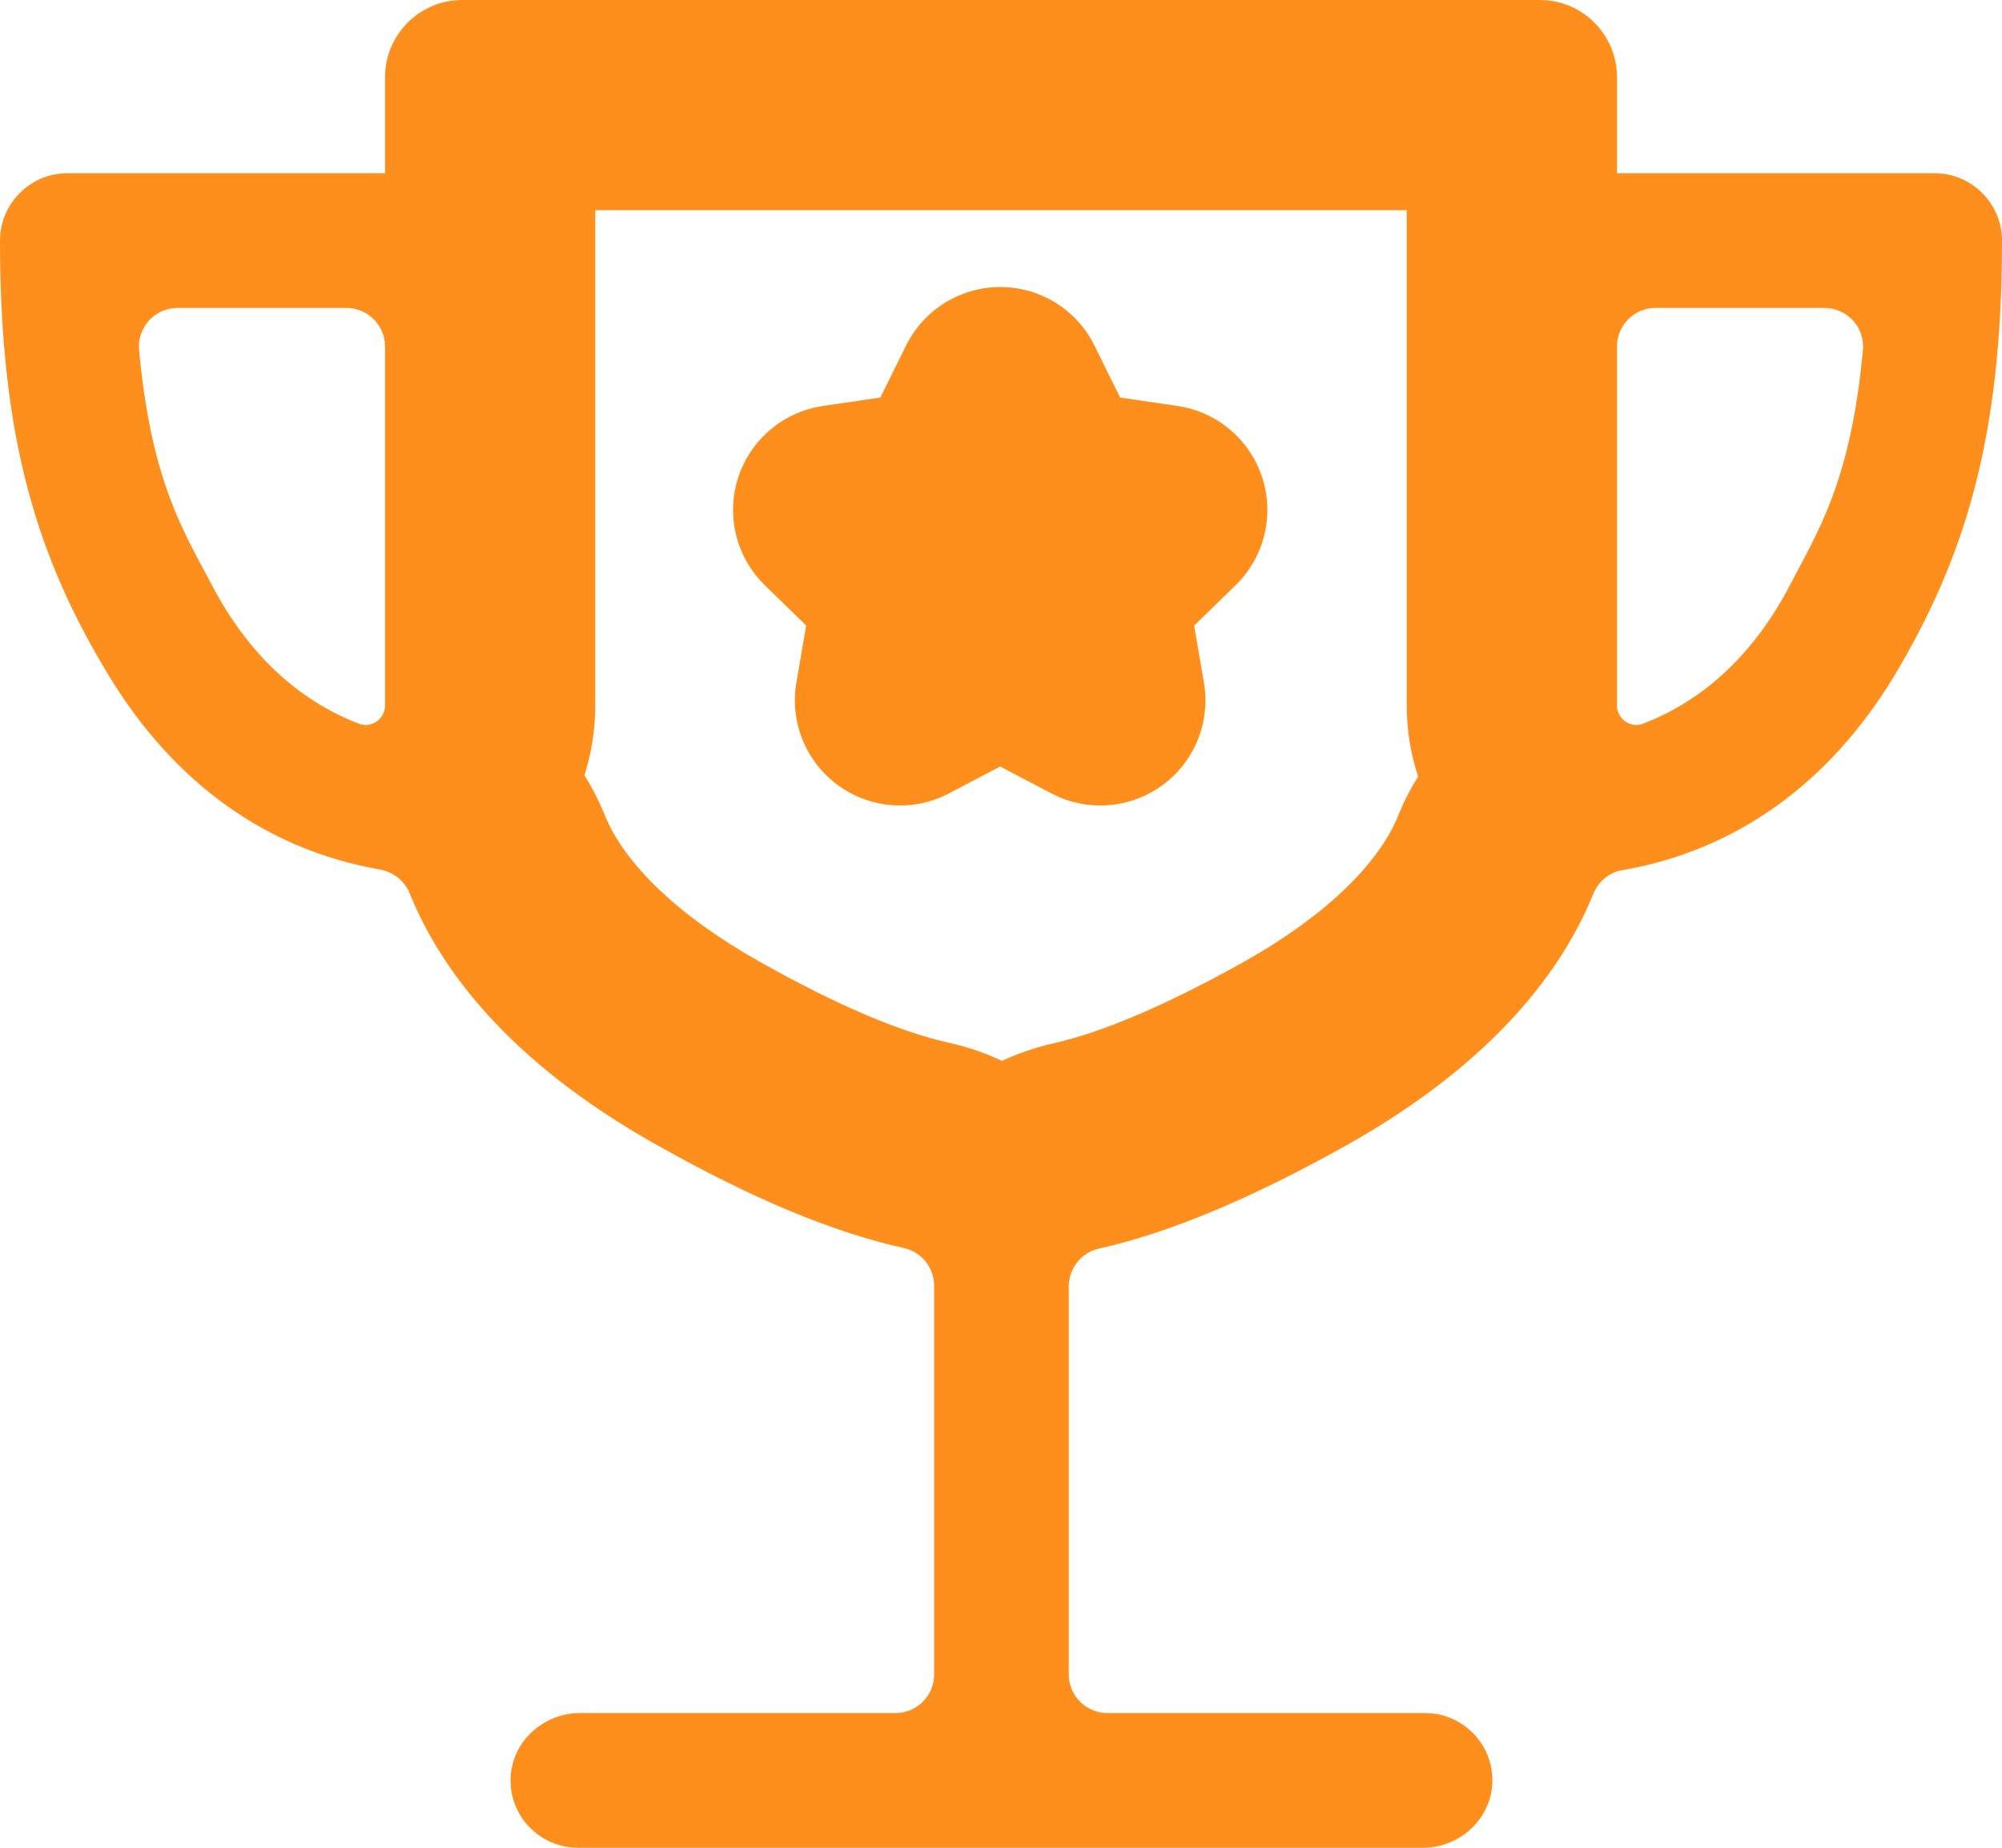
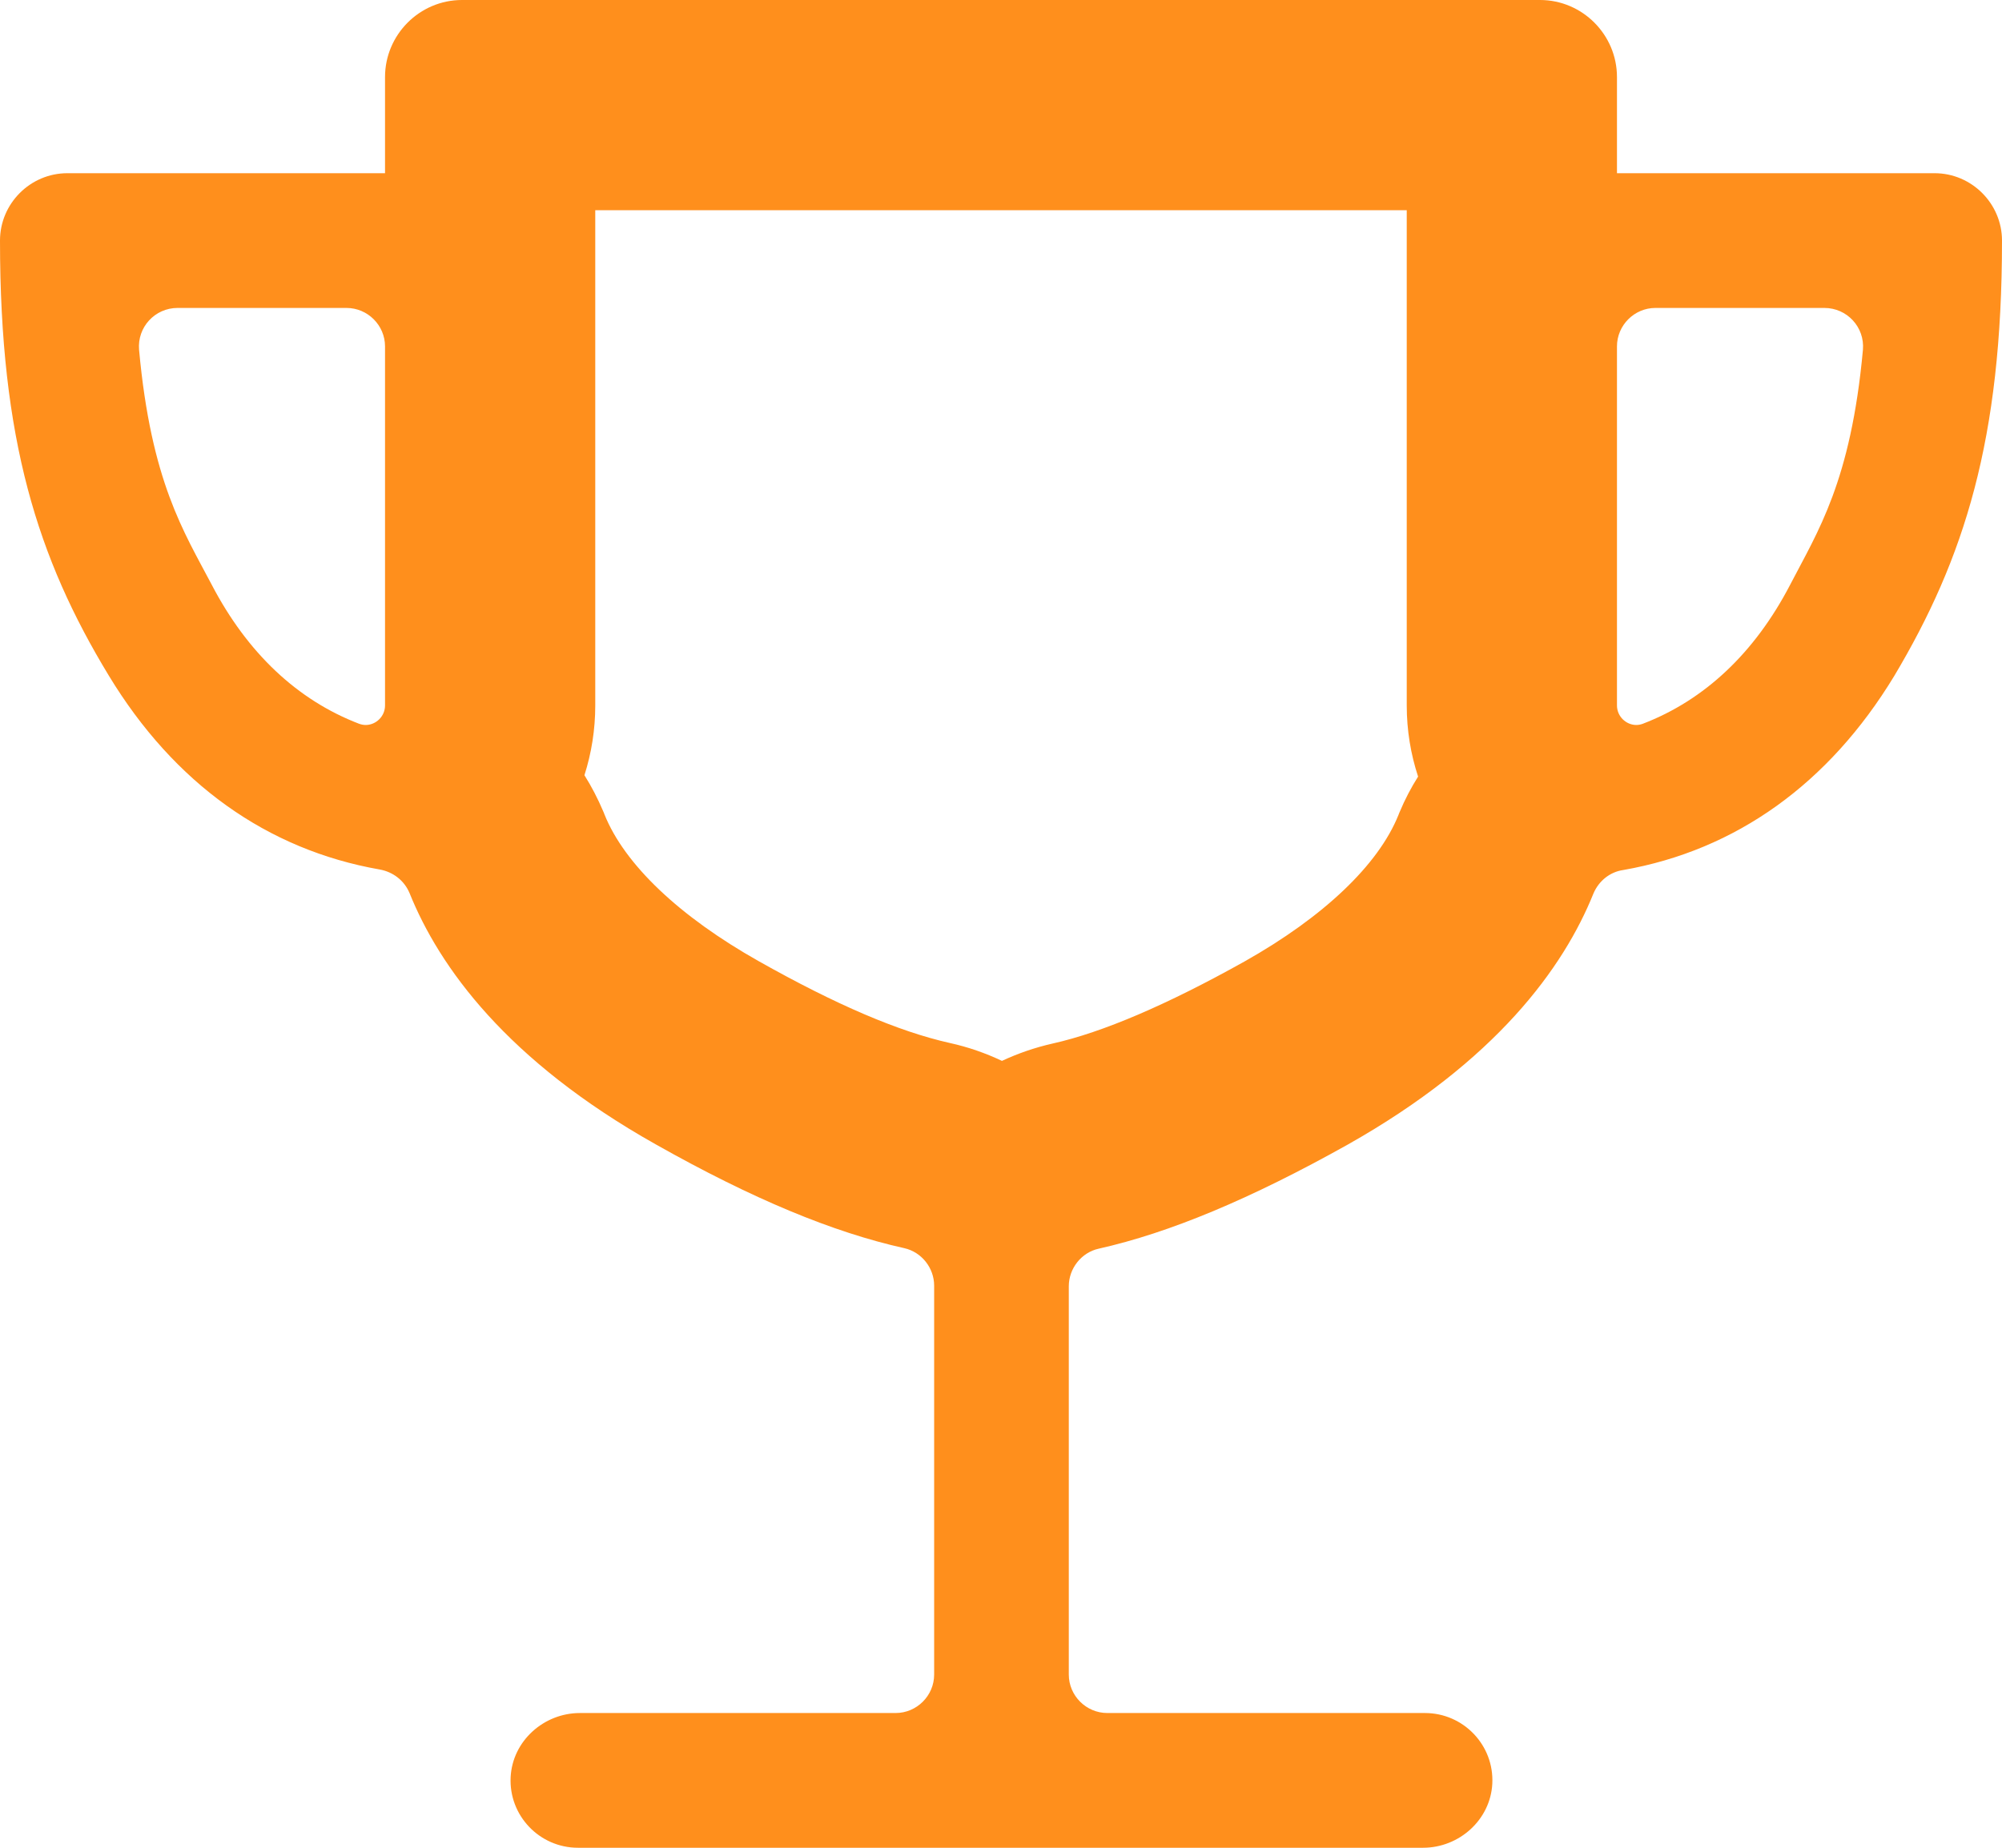
<svg xmlns="http://www.w3.org/2000/svg" width="19.046" height="17.581" viewBox="0 0 19.046 17.581">
  <defs>
    <style>.a,.b{fill:none;}.b{stroke:#FF8F1C;stroke-linecap:round;stroke-linejoin:round;stroke-width:2px;}.c,.d{stroke:none;}.d{fill:#FF8F1C;}</style>
  </defs>
  <g class="a" transform="translate(-3.375 -4.5)">
-     <path class="c" d="M21.78,6.148H18.758V5.233a.735.735,0,0,0-.733-.733H7.77a.735.735,0,0,0-.733.733v.916H4.016a.643.643,0,0,0-.641.641h0A7.265,7.265,0,0,0,4.41,10.928a3.728,3.728,0,0,0,2.578,1.845A.376.376,0,0,1,7.271,13a4.976,4.976,0,0,0,2.34,2.39,8.828,8.828,0,0,0,2.367.989.367.367,0,0,1,.284.357v3.7a.367.367,0,0,1-.366.366h-3a.656.656,0,0,0-.659.609.642.642,0,0,0,.641.673h8.04a.656.656,0,0,0,.659-.609.642.642,0,0,0-.641-.673H13.91a.367.367,0,0,1-.366-.366V16.738a.367.367,0,0,1,.284-.357,9.044,9.044,0,0,0,2.367-.989A4.976,4.976,0,0,0,18.534,13a.367.367,0,0,1,.284-.224A3.728,3.728,0,0,0,21.4,10.933a7.367,7.367,0,0,0,1.026-4.143h0A.643.643,0,0,0,21.78,6.148ZM7.038,11.212a.184.184,0,0,1-.247.174,2.668,2.668,0,0,1-1.4-1.323A4.821,4.821,0,0,1,4.7,7.828a.367.367,0,0,1,.366-.4H6.671a.367.367,0,0,1,.366.366Zm13.369-1.149a2.668,2.668,0,0,1-1.4,1.323.184.184,0,0,1-.247-.174V7.8a.367.367,0,0,1,.366-.366h1.607a.367.367,0,0,1,.366.4A4.877,4.877,0,0,1,20.406,10.063Z" />
+     <path class="c" d="M21.78,6.148H18.758V5.233a.735.735,0,0,0-.733-.733H7.77a.735.735,0,0,0-.733.733v.916H4.016a.643.643,0,0,0-.641.641h0A7.265,7.265,0,0,0,4.41,10.928a3.728,3.728,0,0,0,2.578,1.845A.376.376,0,0,1,7.271,13a4.976,4.976,0,0,0,2.34,2.39,8.828,8.828,0,0,0,2.367.989.367.367,0,0,1,.284.357v3.7a.367.367,0,0,1-.366.366h-3a.656.656,0,0,0-.659.609.642.642,0,0,0,.641.673h8.04a.656.656,0,0,0,.659-.609.642.642,0,0,0-.641-.673H13.91a.367.367,0,0,1-.366-.366V16.738a.367.367,0,0,1,.284-.357,9.044,9.044,0,0,0,2.367-.989A4.976,4.976,0,0,0,18.534,13a.367.367,0,0,1,.284-.224A3.728,3.728,0,0,0,21.4,10.933a7.367,7.367,0,0,0,1.026-4.143h0A.643.643,0,0,0,21.78,6.148ZM7.038,11.212a.184.184,0,0,1-.247.174,2.668,2.668,0,0,1-1.4-1.323A4.821,4.821,0,0,1,4.7,7.828a.367.367,0,0,1,.366-.4H6.671a.367.367,0,0,1,.366.366Zm13.369-1.149a2.668,2.668,0,0,1-1.4,1.323.184.184,0,0,1-.247-.174V7.8a.367.367,0,0,1,.366-.366h1.607a.367.367,0,0,1,.366.4Z" />
    <path class="d" d="M 9.038 6.5 L 9.038 8.148 L 9.038 11.212 C 9.038 11.443 9.002 11.666 8.935 11.876 C 9.003 11.984 9.062 12.098 9.113 12.218 L 9.12 12.234 L 9.126 12.25 C 9.317 12.725 9.838 13.22 10.594 13.646 C 11.329 14.06 11.924 14.315 12.412 14.424 C 12.585 14.462 12.751 14.52 12.907 14.594 C 13.059 14.523 13.221 14.467 13.389 14.429 C 13.864 14.323 14.478 14.06 15.215 13.648 C 15.968 13.224 16.488 12.729 16.679 12.255 L 16.685 12.239 L 16.692 12.223 C 16.741 12.106 16.799 11.995 16.866 11.889 C 16.796 11.676 16.758 11.448 16.758 11.212 L 16.758 7.796 L 16.758 6.5 L 9.038 6.5 M 7.77 4.5 L 18.026 4.5 C 18.429 4.5 18.758 4.83 18.758 5.233 L 18.758 6.148 L 21.78 6.148 C 22.132 6.148 22.421 6.437 22.421 6.789 C 22.421 8.68 22.064 9.811 21.395 10.933 C 20.773 11.958 19.889 12.59 18.818 12.778 C 18.69 12.796 18.584 12.883 18.534 13.002 C 18.25 13.707 17.609 14.595 16.194 15.392 C 15.27 15.909 14.5 16.23 13.827 16.381 C 13.663 16.417 13.543 16.569 13.543 16.738 L 13.543 20.433 C 13.543 20.634 13.708 20.799 13.91 20.799 L 16.931 20.799 C 17.298 20.799 17.591 21.106 17.572 21.472 C 17.554 21.815 17.257 22.081 16.913 22.081 L 13.269 22.081 L 12.536 22.081 L 8.874 22.081 C 8.507 22.081 8.214 21.774 8.233 21.408 C 8.251 21.064 8.549 20.799 8.892 20.799 L 11.895 20.799 C 12.097 20.799 12.262 20.634 12.262 20.433 L 12.262 16.733 C 12.262 16.564 12.143 16.413 11.978 16.376 C 11.3 16.225 10.536 15.909 9.611 15.387 C 8.196 14.591 7.555 13.702 7.271 12.997 C 7.221 12.878 7.115 12.796 6.987 12.773 C 5.916 12.585 5.032 11.954 4.41 10.928 C 3.732 9.811 3.375 8.68 3.375 6.789 C 3.375 6.437 3.663 6.148 4.016 6.148 L 7.038 6.148 L 7.038 5.233 C 7.038 4.83 7.367 4.5 7.77 4.5 Z M 6.854 11.398 C 6.951 11.398 7.038 11.317 7.038 11.212 L 7.038 7.796 C 7.038 7.595 6.873 7.43 6.671 7.43 L 5.064 7.43 C 4.849 7.43 4.68 7.613 4.698 7.828 C 4.813 9.083 5.124 9.559 5.389 10.063 C 5.728 10.713 6.204 11.161 6.79 11.386 C 6.812 11.394 6.833 11.398 6.854 11.398 Z M 18.942 11.398 C 18.963 11.398 18.984 11.394 19.005 11.386 C 19.591 11.161 20.068 10.713 20.406 10.063 C 20.667 9.559 20.983 9.083 21.098 7.828 C 21.116 7.613 20.947 7.43 20.731 7.43 L 19.124 7.43 C 18.923 7.43 18.758 7.595 18.758 7.796 L 18.758 11.212 C 18.758 11.317 18.845 11.398 18.942 11.398 Z" />
  </g>
-   <path class="b" d="M4.542,3l.476.965,1.065.156-.771.751.182,1.061-.953-.5-.953.5.182-1.061L3,4.121l1.065-.156Z" transform="translate(4.974 0.731)" />
</svg>